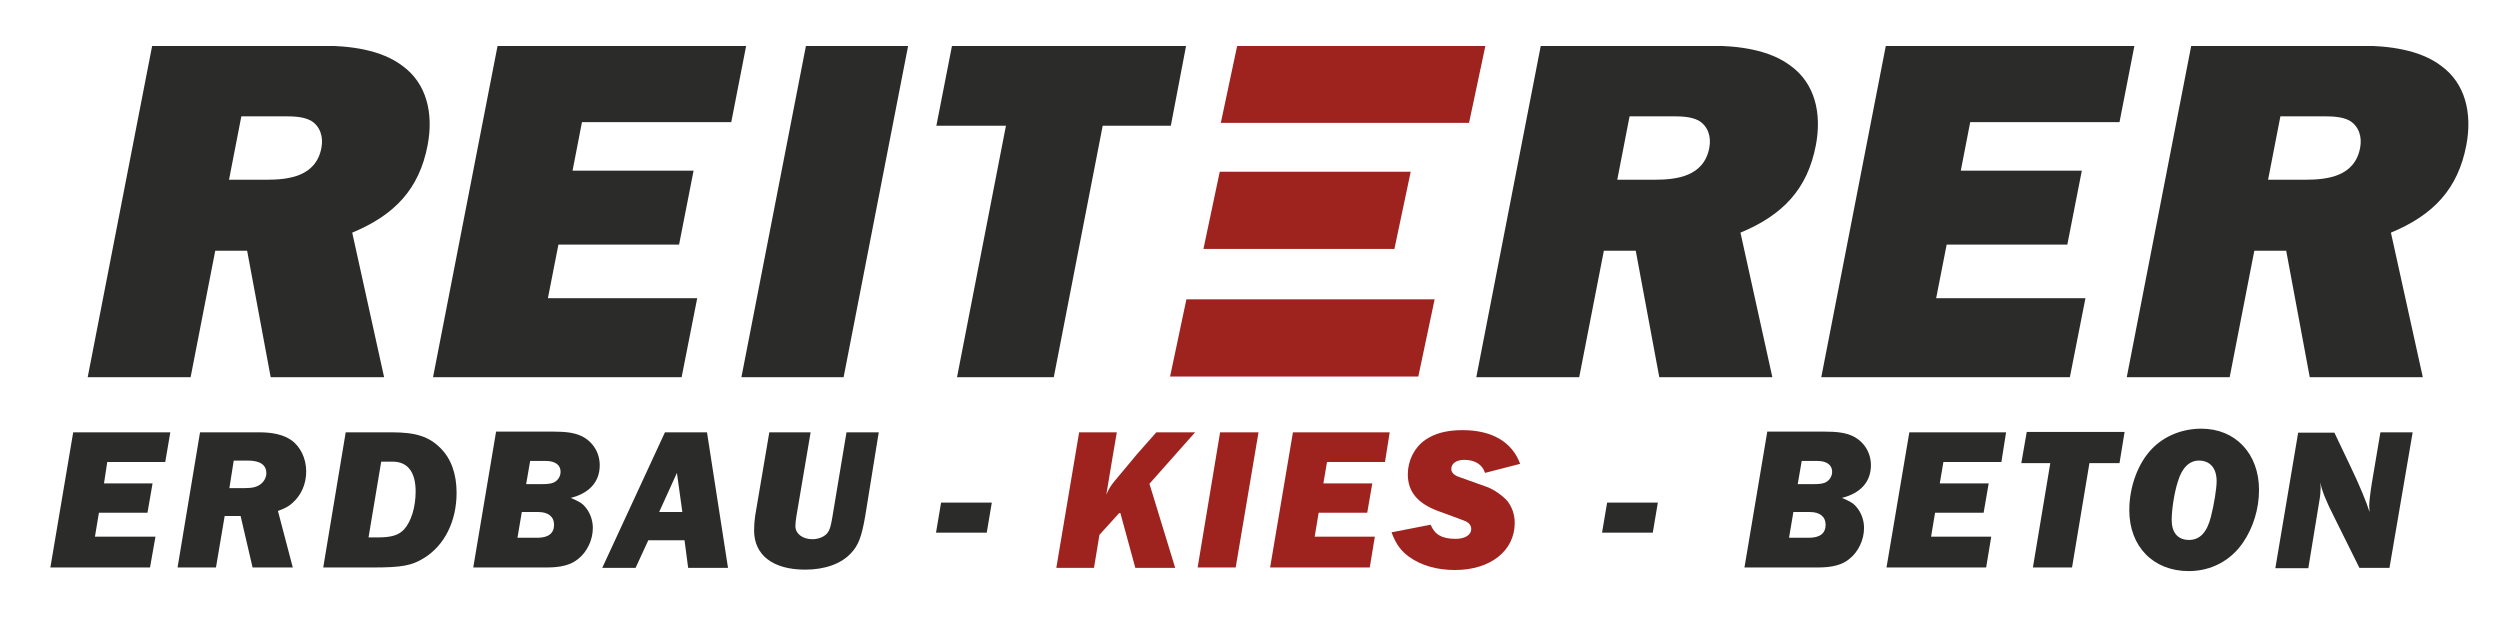
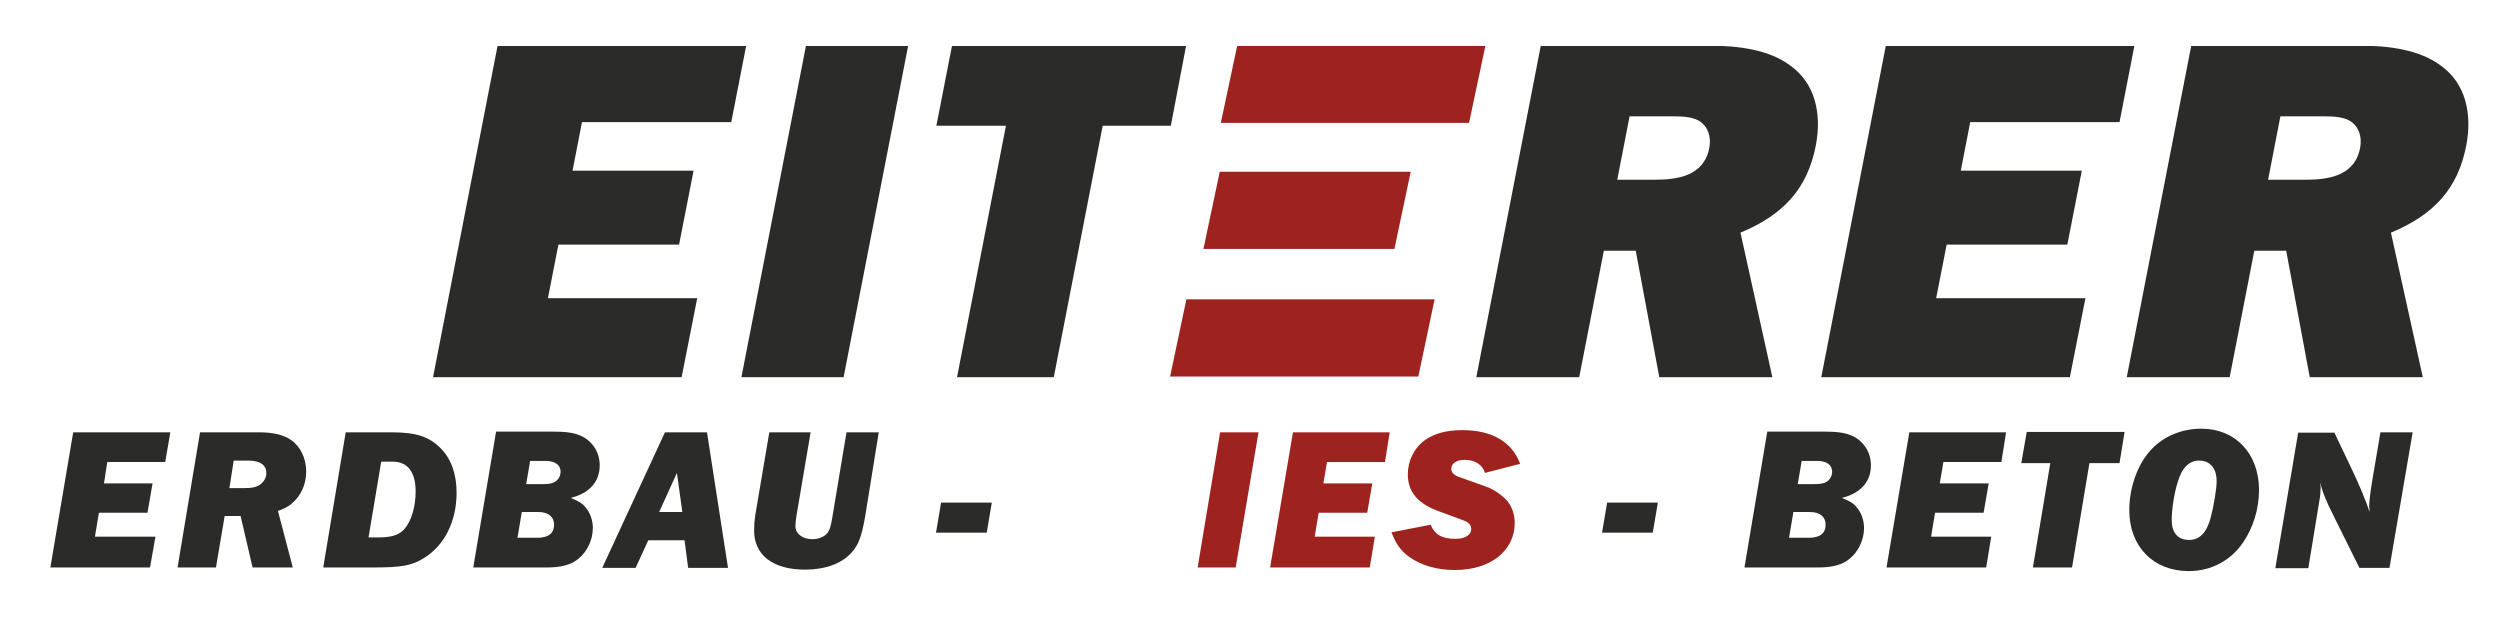
<svg xmlns="http://www.w3.org/2000/svg" xmlns:xlink="http://www.w3.org/1999/xlink" version="1.1" id="Ebene_1" x="0px" y="0px" viewBox="0 0 689.9 170.8" style="enable-background:new 0 0 689.9 170.8;" xml:space="preserve">
  <style type="text/css">
	.st0{fill:#2B2B2A;}
	.st1{clip-path:url(#SVGID_00000111174137202665628560000002541231138608438147_);fill:#2B2B2A;}
	.st2{clip-path:url(#SVGID_00000075876950857174088360000013035251202594352054_);fill:#2B2B2A;}
	.st3{clip-path:url(#SVGID_00000072250119189954627720000010317459327855309753_);fill:#2B2B2A;}
	.st4{fill:#9E231F;}
	.st5{clip-path:url(#SVGID_00000121237267367277929130000003361321877333149363_);fill:#2B2B2A;}
	.st6{clip-path:url(#SVGID_00000010310313430850650140000004251927453468629181_);fill:#2B2B2A;}
	.st7{clip-path:url(#SVGID_00000010310313430850650140000004251927453468629181_);fill:#9E231F;}
	.st8{clip-path:url(#SVGID_00000132803174592821824470000010344120621805858462_);fill:#9E231F;}
	.st9{clip-path:url(#SVGID_00000132803174592821824470000010344120621805858462_);fill:#2B2B2A;}
	.st10{clip-path:url(#SVGID_00000035527913462974269450000001058805273924745878_);fill:#2B2B2A;}
</style>
  <polygon class="st0" points="272.3,147 273.7,138.7 259.7,138.7 258.3,147 " />
  <polygon class="st0" points="456.1,147 457.5,138.7 443.5,138.7 442.1,147 " />
  <g>
    <defs>
-       <rect id="SVGID_1_" x="13.9" y="12.7" width="667.3" height="144.9" />
-     </defs>
+       </defs>
    <clipPath id="SVGID_00000035519574704490440820000007106757887920080294_">
      <use xlink:href="#SVGID_1_" style="overflow:visible;" />
    </clipPath>
-     <path style="clip-path:url(#SVGID_00000035519574704490440820000007106757887920080294_);fill:#2B2B2A;" d="M63.2,49.6l3.4-17.5H78   c2.7,0,5.6,0,7.8,1.2c2.5,1.5,3.5,4.4,2.9,7.5c-1.5,7.9-9,8.8-15.2,8.8H63.2z M106,104.1l-8.8-39.9c11.8-4.9,18.5-12.1,20.8-24.1   c1.7-8.9-0.3-17.1-6.9-21.9c-5.9-4.5-14.5-5.6-22.5-5.6H42l-17.8,91.5h28.4l6.8-34.9h8.8l6.5,34.9H106z" />
+     <path style="clip-path:url(#SVGID_00000035519574704490440820000007106757887920080294_);fill:#2B2B2A;" d="M63.2,49.6l3.4-17.5H78   c2.7,0,5.6,0,7.8,1.2c2.5,1.5,3.5,4.4,2.9,7.5c-1.5,7.9-9,8.8-15.2,8.8H63.2z l-8.8-39.9c11.8-4.9,18.5-12.1,20.8-24.1   c1.7-8.9-0.3-17.1-6.9-21.9c-5.9-4.5-14.5-5.6-22.5-5.6H42l-17.8,91.5h28.4l6.8-34.9h8.8l6.5,34.9H106z" />
  </g>
  <polygon class="st0" points="137.3,12.7 119.5,104.1 188.1,104.1 192.4,82.3 151.2,82.3 154.1,67.5 187.4,67.5 191.4,47.1 158,47.1   160.6,33.7 201.8,33.7 205.9,12.7 " />
  <polygon class="st0" points="222.4,12.7 204.6,104.1 232.8,104.1 250.6,12.7 " />
  <polygon class="st0" points="262.7,12.7 258.4,34.7 277.6,34.7 264.1,104.1 290.8,104.1 304.3,34.7 323.1,34.7 327.3,12.7 " />
  <g>
    <defs>
      <rect id="SVGID_00000060015135150068974980000012899835051600709258_" x="13.9" y="12.7" width="667.3" height="144.9" />
    </defs>
    <clipPath id="SVGID_00000084510035817117754140000018031722624794559923_">
      <use xlink:href="#SVGID_00000060015135150068974980000012899835051600709258_" style="overflow:visible;" />
    </clipPath>
    <path style="clip-path:url(#SVGID_00000084510035817117754140000018031722624794559923_);fill:#2B2B2A;" d="M446.3,49.6l3.4-17.5   h11.3c2.7,0,5.6,0,7.8,1.2c2.5,1.5,3.5,4.4,2.9,7.5c-1.5,7.9-9,8.8-15.2,8.8H446.3z M489.1,104.1l-8.8-39.9   c11.8-4.9,18.5-12.1,20.8-24.1c1.7-8.9-0.3-17.1-6.9-21.9c-5.9-4.5-14.5-5.6-22.5-5.6h-46.5l-17.8,91.5h28.4l6.8-34.9h8.8l6.5,34.9   H489.1z" />
  </g>
  <polygon class="st0" points="520.4,12.7 502.6,104.1 571.2,104.1 575.5,82.3 534.3,82.3 537.2,67.5 570.5,67.5 574.5,47.1   541.1,47.1 543.7,33.7 584.9,33.7 589,12.7 " />
  <g>
    <defs>
      <rect id="SVGID_00000127757374650120218470000013088690533617809595_" x="13.9" y="12.7" width="667.3" height="144.9" />
    </defs>
    <clipPath id="SVGID_00000061444720312821023800000008501647978265320328_">
      <use xlink:href="#SVGID_00000127757374650120218470000013088690533617809595_" style="overflow:visible;" />
    </clipPath>
    <path style="clip-path:url(#SVGID_00000061444720312821023800000008501647978265320328_);fill:#2B2B2A;" d="M625.9,49.6l3.4-17.5   h11.3c2.7,0,5.6,0,7.8,1.2c2.5,1.5,3.5,4.4,2.9,7.5c-1.5,7.9-9,8.8-15.2,8.8H625.9z M668.6,104.1l-8.8-39.9   c11.8-4.9,18.5-12.1,20.8-24.1c1.7-8.9-0.3-17.1-6.9-21.9c-5.9-4.5-14.5-5.6-22.5-5.6h-46.5l-17.8,91.5h28.4l6.8-34.9h8.8l6.5,34.9   H668.6z" />
  </g>
  <polygon class="st4" points="341.4,12.7 336.9,33.9 405.4,33.9 409.9,12.7 " />
  <polygon class="st4" points="327.4,82.6 395.9,82.6 391.4,103.9 322.9,103.9 " />
  <polygon class="st4" points="336.6,47.4 389.3,47.4 384.8,68.7 332.1,68.7 " />
  <polygon class="st0" points="20.2,119.3 13.9,156.6 41.4,156.6 42.9,148.1 26.2,148.1 27.3,141.5 40.7,141.5 42.1,133.4 28.7,133.4   29.6,127.5 45.6,127.5 47,119.3 " />
  <g>
    <defs>
      <rect id="SVGID_00000085242850612624267830000014723786758887611527_" x="13.9" y="12.7" width="667.3" height="144.9" />
    </defs>
    <clipPath id="SVGID_00000099640923275647918720000011764663013457315990_">
      <use xlink:href="#SVGID_00000085242850612624267830000014723786758887611527_" style="overflow:visible;" />
    </clipPath>
    <path style="clip-path:url(#SVGID_00000099640923275647918720000011764663013457315990_);fill:#2B2B2A;" d="M63.3,134.7l1.2-7.6   h3.9c3.4,0,5.1,1.2,5.1,3.5c0,1.2-0.7,2.4-1.7,3.1c-1,0.7-2.1,1-4.4,1H63.3z M76.7,141c1.9-0.7,2.9-1.2,4-2.2   c2.4-2.1,3.8-5.2,3.8-8.7c0-3.6-1.6-6.9-4.2-8.7c-2.1-1.4-4.9-2.1-8.8-2.1H55.2L49,156.6h10.6l2.4-14.2h4.4l3.3,14.2h11.1L76.7,141   z" />
    <path style="clip-path:url(#SVGID_00000099640923275647918720000011764663013457315990_);fill:#2B2B2A;" d="M101.7,148.3l3.5-20.9   h3.2c4.1,0,6.3,2.9,6.3,8.2c0,4.3-1.2,8.3-3.2,10.5c-1.5,1.6-3.5,2.2-7.2,2.2H101.7z M89.2,156.6h13.7c8,0,10.7-0.5,14.1-2.6   c5.7-3.5,9-10.2,9-18c0-5.2-1.5-9.4-4.4-12.3c-3.2-3.2-6.7-4.4-13.6-4.4H95.4L89.2,156.6z" />
    <path style="clip-path:url(#SVGID_00000099640923275647918720000011764663013457315990_);fill:#2B2B2A;" d="M142.8,148.4l1.2-7.1   h4.6c2.7,0,4.3,1.3,4.3,3.5c0,2.4-1.6,3.6-4.6,3.6H142.8z M145.2,133.6l1.1-6.4h4.3c2.6,0,4.1,1.1,4.1,3c0,1.3-0.8,2.5-2,3   c-0.8,0.3-1.6,0.4-3.2,0.4H145.2z M130.6,156.6h20.3c3.9,0,6.7-0.7,8.7-2.4c2.4-1.9,4-5.2,4-8.5c0-2.2-0.8-4.3-2.1-5.8   c-0.9-1.1-1.9-1.6-4-2.5c5.2-1.3,8-4.5,8-9c0-3.5-1.9-6.5-4.9-8c-2.1-1-4.3-1.3-8.3-1.3h-15.4L130.6,156.6z" />
  </g>
  <path class="st0" d="M186.8,130.5l1.5,10.8h-6.4L186.8,130.5z M183.5,119.3l-17.3,37.4h9.2l3.5-7.6h10l1,7.6h11l-5.8-37.4H183.5z" />
  <g>
    <defs>
      <rect id="SVGID_00000152248275785616116490000009742002718049686681_" x="13.9" y="12.7" width="667.3" height="144.9" />
    </defs>
    <clipPath id="SVGID_00000069398994953811315570000003522052349881068978_">
      <use xlink:href="#SVGID_00000152248275785616116490000009742002718049686681_" style="overflow:visible;" />
    </clipPath>
    <path style="clip-path:url(#SVGID_00000069398994953811315570000003522052349881068978_);fill:#2B2B2A;" d="M242.5,119.3h-8.9   l-3.9,23.4c-0.4,2.4-0.7,3.5-1.3,4.3c-0.8,1.1-2.5,1.8-4.2,1.8c-2.7,0-4.7-1.5-4.7-3.6c0-0.7,0.1-1.7,0.3-2.9l3.9-23h-11.4l-3.9,23   c-0.2,1.3-0.3,2.7-0.3,4.1c0,6.8,5.2,10.8,14.1,10.8c5.4,0,9.9-1.6,12.6-4.5c2.1-2.2,3-4.6,4-10.5L242.5,119.3z" />
-     <path style="clip-path:url(#SVGID_00000069398994953811315570000003522052349881068978_);fill:#9E231F;" d="M317.2,133.5l12.6-14.2   h-10.7l-5.3,6c-2.7,3.3-4.8,5.7-6.1,7.3c-1.3,1.6-1.7,2.3-2.4,3.9c0.7-4.2,1-6,1.7-10.2l1.2-7h-10.4l-6.3,37.4h10.4l1.5-9.1   l5.7-6.3l4.2,15.4h11L317.2,133.5z" />
  </g>
  <polygon class="st4" points="336.7,119.3 330.5,156.6 341,156.6 347.3,119.3 " />
  <polygon class="st4" points="356.8,119.3 350.5,156.6 378,156.6 379.4,148.1 362.8,148.1 363.9,141.5 377.3,141.5 378.7,133.4   365.2,133.4 366.2,127.5 382.2,127.5 383.5,119.3 " />
  <g>
    <defs>
      <rect id="SVGID_00000123443658652196772850000017766306610823913138_" x="13.9" y="12.7" width="667.3" height="144.9" />
    </defs>
    <clipPath id="SVGID_00000070818196315840879170000012993612646939120530_">
      <use xlink:href="#SVGID_00000123443658652196772850000017766306610823913138_" style="overflow:visible;" />
    </clipPath>
    <path style="clip-path:url(#SVGID_00000070818196315840879170000012993612646939120530_);fill:#9E231F;" d="M419.5,128   c-2.2-6-7.7-9.3-15.9-9.3c-4.4,0-7.7,0.9-10.3,2.7c-3,2.1-4.8,5.7-4.8,9.5c0,4.8,2.7,8,8.3,10.1c5,1.8,7.6,2.8,7.8,2.9   c0.9,0.5,1.4,1.2,1.4,2.1c0,1.6-1.7,2.7-4.3,2.7c-3.8,0-5.8-1.2-6.9-3.9l-10.8,2.1c1.3,3.4,2.6,5.1,4.9,6.8   c3.4,2.4,7.7,3.6,12.6,3.6c9.8,0,16.5-5.3,16.5-13c0-2.3-0.7-4.3-2-6c-1.3-1.5-3.7-3.2-5.6-3.9c-7.3-2.6-7.3-2.6-8.1-2.9   c-1.2-0.5-1.8-1.2-1.8-2.1c0-1.5,1.4-2.5,3.6-2.5c2.9,0,5,1.3,5.7,3.6L419.5,128z" />
    <path style="clip-path:url(#SVGID_00000070818196315840879170000012993612646939120530_);fill:#2B2B2A;" d="M493.7,148.4l1.2-7.1   h4.6c2.7,0,4.3,1.3,4.3,3.5c0,2.4-1.6,3.6-4.6,3.6H493.7z M496.1,133.6l1.1-6.4h4.3c2.6,0,4.1,1.1,4.1,3c0,1.3-0.8,2.5-2,3   c-0.8,0.3-1.6,0.4-3.2,0.4H496.1z M481.4,156.6h20.3c3.9,0,6.7-0.7,8.7-2.4c2.4-1.9,4-5.2,4-8.5c0-2.2-0.8-4.3-2.1-5.8   c-0.9-1.1-1.9-1.6-4-2.5c5.2-1.3,8-4.5,8-9c0-3.5-1.9-6.5-4.9-8c-2.1-1-4.3-1.3-8.3-1.3h-15.4L481.4,156.6z" />
  </g>
  <polygon class="st0" points="526.9,119.3 520.6,156.6 548.1,156.6 549.5,148.1 532.9,148.1 534,141.5 547.4,141.5 548.8,133.4   535.3,133.4 536.3,127.5 552.3,127.5 553.6,119.3 " />
  <polygon class="st0" points="559.3,119.2 557.8,127.8 565.8,127.8 561,156.6 571.8,156.6 576.6,127.8 584.9,127.8 586.3,119.2 " />
  <g>
    <defs>
      <rect id="SVGID_00000124857707408251041230000015911952968158732167_" x="13.9" y="12.7" width="667.3" height="144.9" />
    </defs>
    <clipPath id="SVGID_00000110456509810294322460000017305960562064612016_">
      <use xlink:href="#SVGID_00000124857707408251041230000015911952968158732167_" style="overflow:visible;" />
    </clipPath>
    <path style="clip-path:url(#SVGID_00000110456509810294322460000017305960562064612016_);fill:#2B2B2A;" d="M606.8,127.1   c3.1,0,4.9,2.1,4.9,5.7c0,2-0.7,6.4-1.6,9.9c-1.1,4.3-3.1,6.3-6,6.3c-3.1,0-4.8-2-4.8-5.5c0-2.9,0.7-7.5,1.7-10.6   C602.1,129.1,604.2,127.1,606.8,127.1 M607.5,118.3c-5.3,0-10.2,2-13.6,5.5c-3.9,4-6.3,10.5-6.3,17c0,10,6.6,16.8,16.4,16.8   c6.2,0,11.6-2.9,15-7.9c2.8-4.1,4.4-9.3,4.4-14.5C623.4,125.2,616.9,118.3,607.5,118.3" />
    <path style="clip-path:url(#SVGID_00000110456509810294322460000017305960562064612016_);fill:#2B2B2A;" d="M665.8,119.3h-8.9   l-2.4,14.2c-0.4,2.5-0.7,5.2-0.7,6.1c0,0.4,0.1,1,0.1,1.7c-0.8-2.6-2.7-7.3-5.6-13.3l-4.1-8.6h-10l-6.3,37.4h9.1l3-18.3   c0.3-1.5,0.4-3.1,0.4-3.9l-0.1-1.5c0.4,2.2,1.7,5.4,3.7,9.3l7.1,14.3h8.3L665.8,119.3z" />
  </g>
</svg>